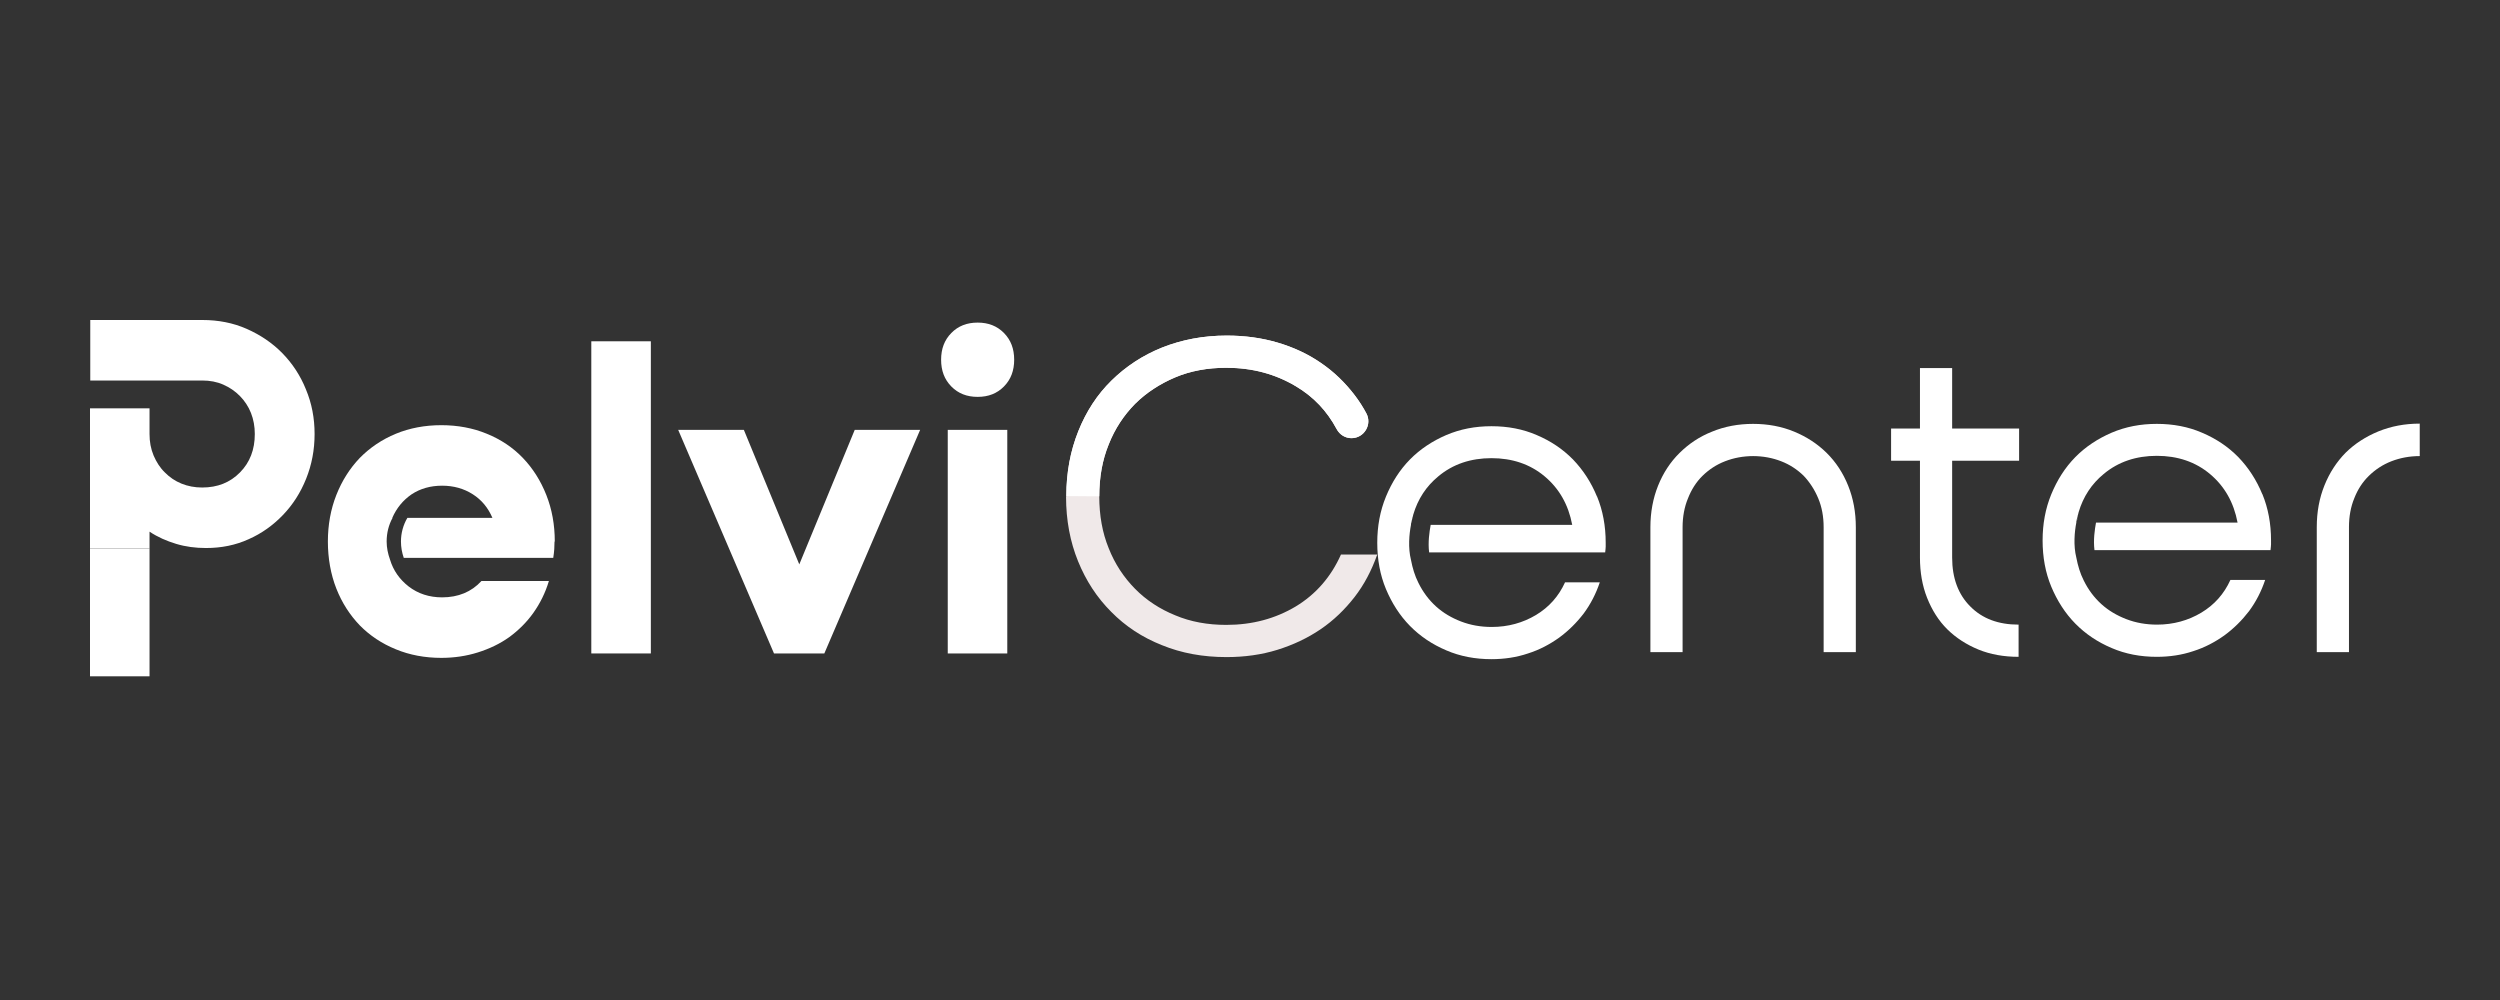
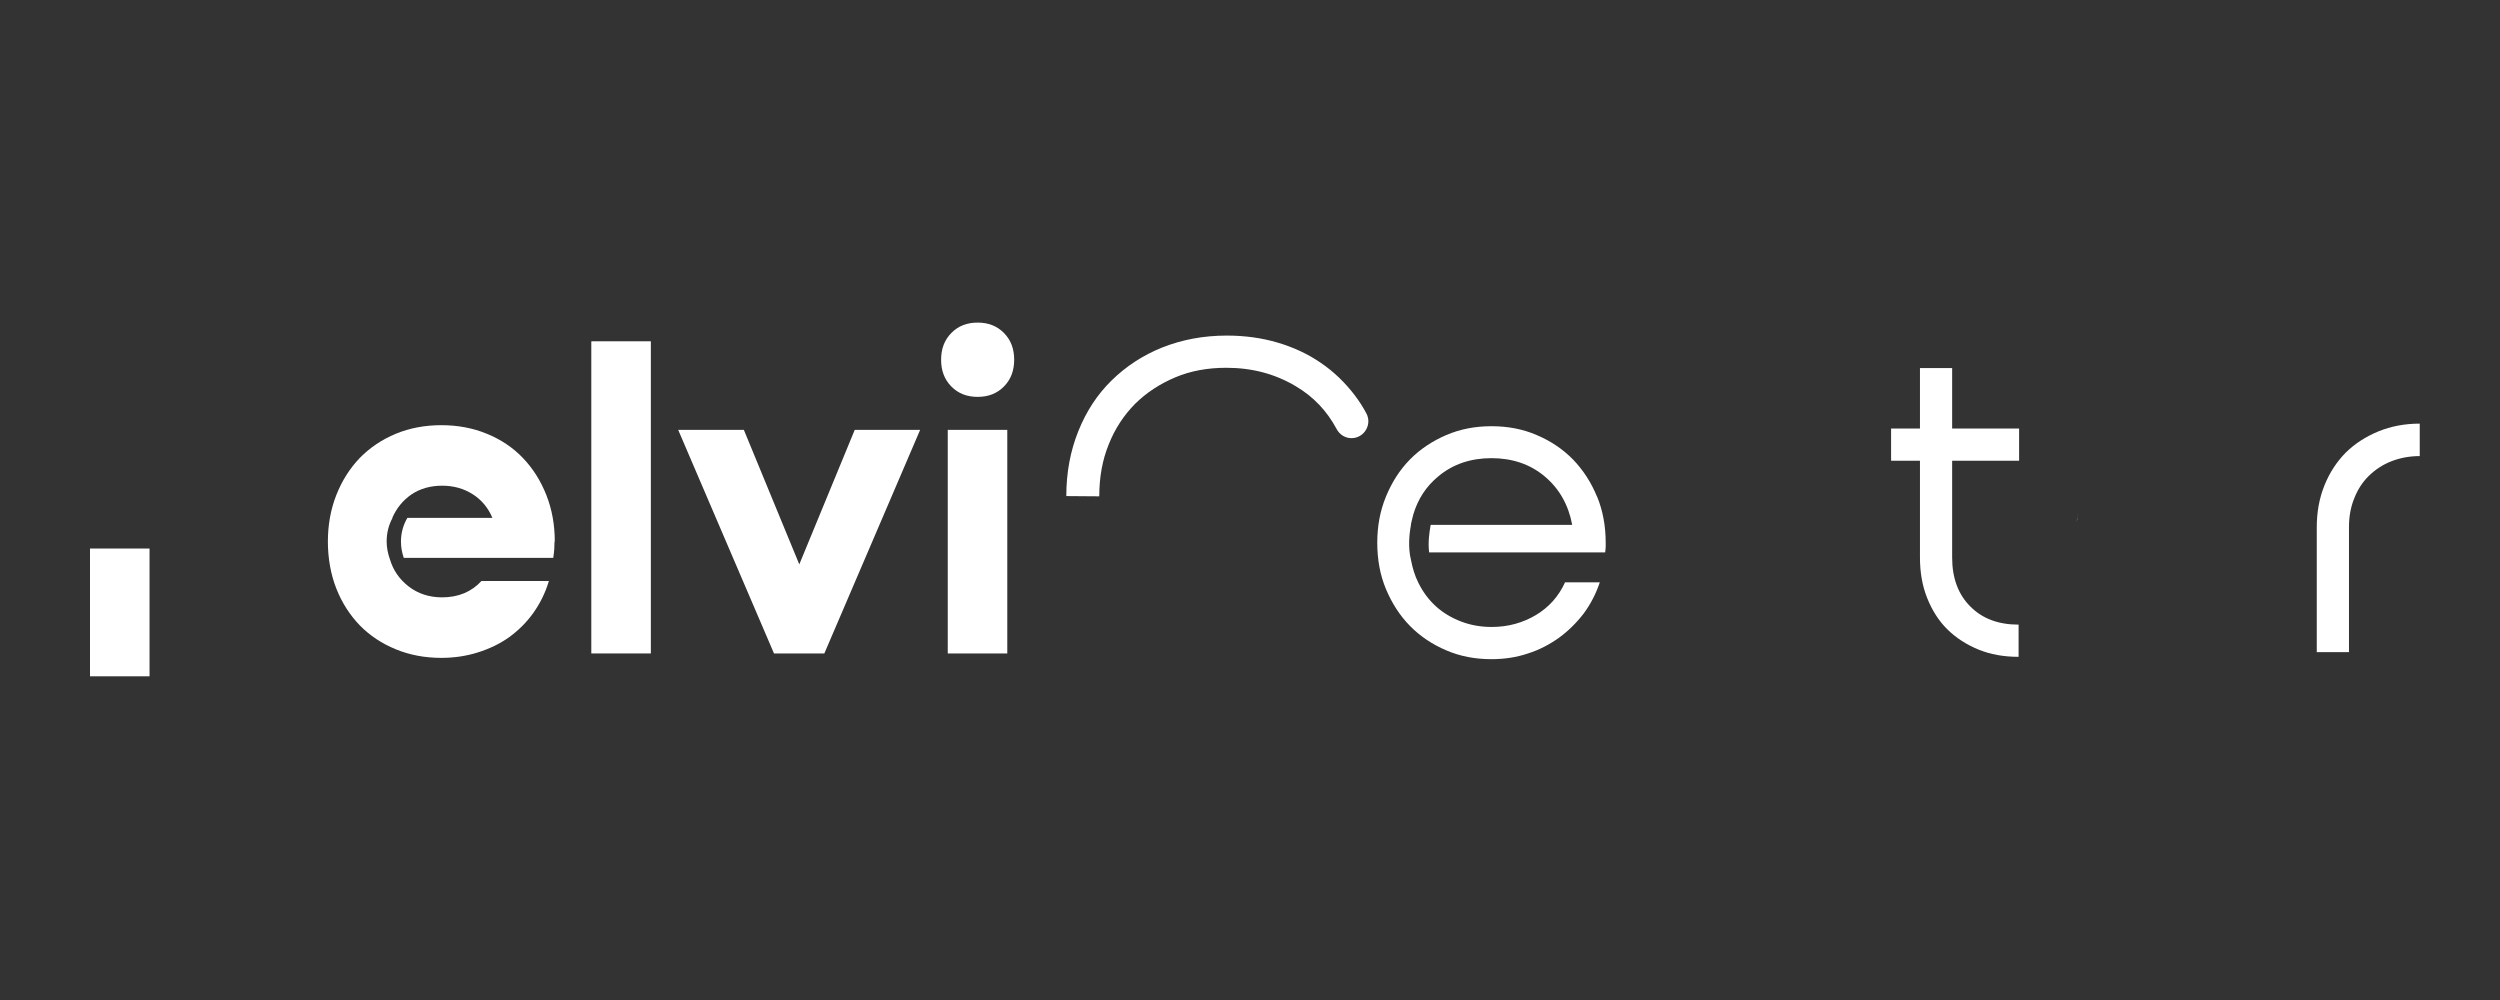
<svg xmlns="http://www.w3.org/2000/svg" width="250" height="100" viewBox="0 0 250 100" fill="none">
  <rect x="0" y="0" width="250" height="100" fill="#333333" stroke="none" />
  <path d="M55.478 54.153C55.478 52.465 55.197 50.932 54.634 49.504C54.072 48.076 53.28 46.829 52.284 45.79C51.287 44.752 50.086 43.946 48.681 43.375C47.301 42.804 45.768 42.518 44.133 42.518C42.498 42.518 40.965 42.804 39.585 43.375C38.205 43.946 37.004 44.752 35.982 45.79C34.986 46.829 34.194 48.076 33.632 49.504C33.069 50.932 32.788 52.49 32.788 54.153C32.788 55.815 33.069 57.425 33.632 58.853C34.194 60.282 34.986 61.502 35.982 62.541C36.979 63.554 38.18 64.359 39.585 64.93C40.965 65.501 42.498 65.787 44.133 65.787C45.41 65.787 46.637 65.605 47.787 65.242C48.937 64.878 49.984 64.385 50.929 63.71C51.849 63.034 52.667 62.229 53.331 61.294C53.996 60.359 54.532 59.295 54.89 58.1H48.145C47.148 59.191 45.819 59.736 44.21 59.736C42.932 59.736 41.808 59.373 40.862 58.645C39.968 57.944 39.329 57.061 38.997 55.945C38.793 55.373 38.665 54.776 38.665 54.153C38.665 53.296 38.87 52.49 39.253 51.789H39.227C39.661 50.803 40.3 50.023 41.169 49.426C42.038 48.855 43.06 48.569 44.21 48.569C45.359 48.569 46.382 48.855 47.276 49.426C48.17 49.997 48.809 50.776 49.243 51.789H40.735C40.326 52.49 40.096 53.296 40.096 54.153C40.096 54.724 40.198 55.269 40.377 55.789H55.324C55.426 55.166 55.452 54.62 55.452 54.153H55.478Z" fill="white" />
  <path d="M65.085 34.129V65.345H59.131V34.129H65.085Z" fill="white" />
  <path d="M74.385 42.985L79.929 56.438L85.474 42.985H92.015L82.433 65.346H77.4L67.818 42.985H74.359H74.385Z" fill="white" />
  <path d="M97.764 32.26C98.838 32.26 99.706 32.597 100.396 33.299C101.086 34 101.418 34.883 101.418 35.974C101.418 37.064 101.086 37.947 100.396 38.648C99.706 39.35 98.838 39.687 97.764 39.687C96.691 39.687 95.823 39.35 95.133 38.648C94.443 37.947 94.111 37.064 94.111 35.974C94.111 34.883 94.443 34 95.133 33.299C95.823 32.597 96.691 32.26 97.764 32.26ZM94.775 42.985H100.728V65.346H94.775V42.985Z" fill="white" />
-   <path d="M14.953 54.854H9V40.83H14.953V43.401C14.953 44.18 15.081 44.881 15.362 45.556C15.643 46.206 16.001 46.777 16.486 47.244C16.972 47.738 17.509 48.101 18.147 48.361C18.786 48.621 19.476 48.751 20.217 48.751C21.75 48.751 23.002 48.257 23.998 47.244C24.995 46.232 25.48 44.959 25.48 43.401C25.48 42.648 25.353 41.947 25.097 41.297C24.842 40.648 24.458 40.077 23.998 39.609C23.513 39.116 22.976 38.752 22.338 38.467C21.699 38.181 20.983 38.051 20.242 38.051H9.026V32H20.242C21.827 32 23.309 32.286 24.663 32.883C26.017 33.48 27.218 34.285 28.214 35.298C29.211 36.311 30.029 37.532 30.591 38.934C31.178 40.336 31.459 41.817 31.459 43.401C31.459 44.985 31.178 46.465 30.616 47.868C30.054 49.27 29.288 50.465 28.291 51.504C27.32 52.516 26.17 53.347 24.867 53.919C23.564 54.516 22.133 54.802 20.6 54.802C19.553 54.802 18.556 54.672 17.611 54.386C16.665 54.1 15.771 53.711 14.953 53.166V54.854Z" fill="white" />
  <path d="M14.953 54.853H9V67.631H14.953V54.853Z" fill="white" />
-   <path d="M106.631 49.608C106.631 47.244 107.04 45.089 107.832 43.115C108.624 41.141 109.722 39.453 111.153 38.051C112.584 36.648 114.271 35.532 116.212 34.753C118.18 33.974 120.326 33.558 122.677 33.558C124.491 33.558 126.177 33.792 127.761 34.259C129.346 34.727 130.802 35.402 132.08 36.285C133.383 37.168 134.507 38.259 135.478 39.531C135.912 40.102 136.295 40.7 136.628 41.323C137.241 42.44 136.423 43.816 135.146 43.816C134.532 43.816 133.97 43.479 133.664 42.907C132.693 41.089 131.339 39.661 129.576 38.622C127.531 37.402 125.232 36.778 122.626 36.778C120.76 36.778 119.049 37.09 117.516 37.739C115.982 38.389 114.628 39.272 113.504 40.388C112.38 41.531 111.485 42.881 110.872 44.44C110.233 45.998 109.927 47.738 109.927 49.633C109.927 51.529 110.233 53.269 110.872 54.828C111.485 56.386 112.38 57.736 113.504 58.879C114.628 60.022 115.982 60.904 117.516 61.528C119.049 62.177 120.76 62.489 122.626 62.489C125.232 62.489 127.531 61.865 129.576 60.645C131.594 59.424 133.102 57.684 134.098 55.451H137.726C137.164 57.035 136.423 58.463 135.452 59.71C134.481 60.956 133.357 62.047 132.054 62.93C130.751 63.813 129.32 64.488 127.736 64.982C126.152 65.475 124.44 65.709 122.651 65.709C120.301 65.709 118.154 65.319 116.187 64.514C114.219 63.735 112.533 62.618 111.128 61.19C109.697 59.762 108.598 58.074 107.806 56.126C107.014 54.178 106.605 52.023 106.605 49.66L106.631 49.608Z" fill="#F0E9E9" />
  <path d="M106.631 49.608C106.631 47.244 107.04 45.089 107.832 43.115C108.624 41.141 109.723 39.453 111.154 38.051C112.584 36.648 114.271 35.532 116.213 34.753C118.18 33.974 120.326 33.558 122.677 33.558C124.491 33.558 126.178 33.792 127.762 34.259C129.346 34.727 130.802 35.402 132.08 36.285C133.383 37.168 134.507 38.259 135.478 39.531C135.913 40.102 136.296 40.7 136.628 41.323C137.241 42.44 136.424 43.816 135.146 43.816C134.533 43.816 133.971 43.479 133.664 42.907C132.693 41.089 131.339 39.661 129.576 38.622C127.532 37.402 125.232 36.778 122.626 36.778C120.761 36.778 119.049 37.09 117.516 37.739C115.983 38.389 114.629 39.272 113.504 40.388C112.38 41.531 111.486 42.881 110.873 44.44C110.234 45.998 109.927 47.738 109.927 49.633" fill="white" />
-   <path d="M175.363 45.608C174.315 45.608 173.37 45.79 172.501 46.128C171.632 46.465 170.891 46.959 170.252 47.582C169.614 48.206 169.128 48.985 168.796 49.842C168.438 50.699 168.259 51.685 168.259 52.724V65.216H165.04V52.724C165.04 51.244 165.296 49.842 165.807 48.569C166.318 47.297 167.033 46.206 167.953 45.297C168.873 44.388 169.946 43.661 171.198 43.167C172.45 42.648 173.83 42.388 175.312 42.388C176.793 42.388 178.173 42.648 179.425 43.167C180.677 43.687 181.75 44.388 182.67 45.297C183.59 46.206 184.305 47.297 184.816 48.569C185.328 49.842 185.583 51.218 185.583 52.724V65.216H182.364V52.724C182.364 51.66 182.185 50.699 181.827 49.842C181.469 48.985 180.984 48.231 180.371 47.582C179.732 46.959 178.991 46.465 178.122 46.128C177.253 45.79 176.308 45.608 175.26 45.608H175.363Z" fill="white" />
  <path d="M189.109 42.855H191.996V36.804H195.215V42.855H201.91V46.075H195.215V55.762C195.215 57.814 195.829 59.45 197.029 60.645C198.23 61.865 199.84 62.463 201.859 62.463V65.683C200.402 65.683 199.048 65.449 197.847 64.956C196.646 64.462 195.599 63.787 194.73 62.93C193.861 62.073 193.197 61.008 192.711 59.788C192.226 58.567 191.996 57.217 191.996 55.762V46.075H189.109V42.855Z" fill="white" />
  <path d="M242 45.608C240.952 45.608 240.007 45.79 239.138 46.127C238.27 46.465 237.529 46.959 236.89 47.582C236.251 48.205 235.766 48.958 235.433 49.815C235.076 50.672 234.897 51.659 234.897 52.698V65.215H231.677V52.724C231.677 51.192 231.933 49.815 232.444 48.543C232.955 47.27 233.67 46.179 234.565 45.27C235.484 44.361 236.583 43.66 237.835 43.141C239.113 42.621 240.492 42.362 241.974 42.362V45.582L242 45.608Z" fill="white" />
  <path d="M141.227 51.868C141.227 51.868 141.253 51.737 141.278 51.659C141.278 51.711 141.253 51.789 141.227 51.868Z" fill="white" />
  <path d="M159.7 49.66C159.113 48.231 158.321 47.011 157.299 45.946C156.276 44.907 155.076 44.102 153.67 43.505C152.291 42.907 150.783 42.622 149.148 42.622C147.512 42.622 146.031 42.907 144.625 43.505C143.245 44.102 142.019 44.907 140.997 45.946C139.975 46.984 139.183 48.231 138.595 49.66C138.008 51.088 137.726 52.62 137.726 54.282C137.726 55.944 138.008 57.502 138.595 58.905C139.183 60.307 139.975 61.554 140.997 62.593C142.019 63.631 143.22 64.436 144.625 65.034C146.005 65.631 147.512 65.917 149.148 65.917C150.425 65.917 151.652 65.735 152.802 65.345C153.951 64.982 154.973 64.436 155.919 63.761C156.839 63.086 157.656 62.281 158.372 61.346C159.062 60.411 159.598 59.372 159.981 58.23H156.506C155.868 59.632 154.897 60.723 153.594 61.502C152.291 62.281 150.809 62.696 149.173 62.696C148.075 62.696 147.053 62.515 146.107 62.151C145.162 61.787 144.319 61.294 143.603 60.645C142.888 59.995 142.3 59.216 141.84 58.282C141.482 57.58 141.252 56.801 141.099 55.996C140.793 54.776 140.92 53.399 141.099 52.49C141.099 52.49 141.099 52.438 141.099 52.386C141.15 52.178 141.176 51.997 141.227 51.867C141.227 51.789 141.252 51.737 141.278 51.659C141.304 51.555 141.329 51.477 141.329 51.451C141.789 49.893 142.632 48.621 143.833 47.634C145.29 46.413 147.078 45.816 149.148 45.816C151.217 45.816 153.006 46.413 154.462 47.634C155.919 48.854 156.839 50.465 157.222 52.49H143.067C142.939 53.191 142.786 54.23 142.913 55.243H160.518C160.543 54.983 160.569 54.801 160.569 54.672V54.256C160.569 52.62 160.288 51.062 159.7 49.633V49.66Z" fill="white" />
  <path d="M141.099 52.413C141.125 52.231 141.176 52.049 141.227 51.893C141.201 52.049 141.15 52.205 141.099 52.413Z" fill="white" />
  <path d="M141.328 51.477C141.328 51.477 141.303 51.556 141.277 51.686C141.277 51.608 141.328 51.556 141.328 51.477Z" fill="white" />
  <path d="M207.761 51.634C207.761 51.634 207.787 51.504 207.812 51.426C207.812 51.478 207.787 51.556 207.761 51.634Z" fill="white" />
-   <path d="M226.234 49.426C225.647 47.998 224.855 46.777 223.833 45.712C222.811 44.673 221.61 43.868 220.204 43.271C218.825 42.674 217.317 42.388 215.682 42.388C214.047 42.388 212.565 42.674 211.159 43.271C209.78 43.868 208.553 44.673 207.531 45.712C206.509 46.751 205.717 47.998 205.129 49.426C204.542 50.854 204.26 52.387 204.26 54.049C204.26 55.711 204.542 57.269 205.129 58.671C205.717 60.074 206.509 61.32 207.531 62.359C208.553 63.398 209.754 64.203 211.159 64.8C212.539 65.398 214.047 65.683 215.682 65.683C216.959 65.683 218.186 65.501 219.336 65.112C220.485 64.748 221.507 64.203 222.453 63.528C223.373 62.852 224.19 62.047 224.906 61.113C225.596 60.178 226.132 59.139 226.515 57.996H223.04C222.402 59.398 221.431 60.489 220.128 61.268C218.825 62.047 217.343 62.463 215.707 62.463C214.609 62.463 213.587 62.281 212.641 61.918C211.696 61.554 210.853 61.061 210.137 60.411C209.422 59.762 208.834 58.983 208.374 58.048C208.016 57.347 207.787 56.568 207.633 55.763C207.327 54.542 207.454 53.166 207.633 52.257C207.633 52.257 207.633 52.205 207.633 52.153C207.684 51.945 207.71 51.763 207.761 51.633C207.761 51.556 207.787 51.504 207.812 51.426C207.838 51.322 207.863 51.244 207.863 51.218C208.323 49.66 209.166 48.387 210.367 47.4C211.824 46.18 213.612 45.583 215.682 45.583C217.751 45.583 219.54 46.18 220.996 47.4C222.453 48.621 223.373 50.231 223.756 52.257H209.601C209.473 52.958 209.32 53.997 209.447 55.01H227.052C227.078 54.75 227.103 54.568 227.103 54.438V54.023C227.103 52.387 226.822 50.828 226.234 49.4V49.426Z" fill="white" />
  <path d="M207.659 52.179C207.684 51.997 207.736 51.815 207.787 51.659C207.761 51.815 207.71 51.971 207.659 52.179Z" fill="white" />
-   <path d="M207.864 51.244C207.864 51.244 207.838 51.322 207.813 51.452C207.813 51.374 207.864 51.322 207.864 51.244Z" fill="white" />
</svg>